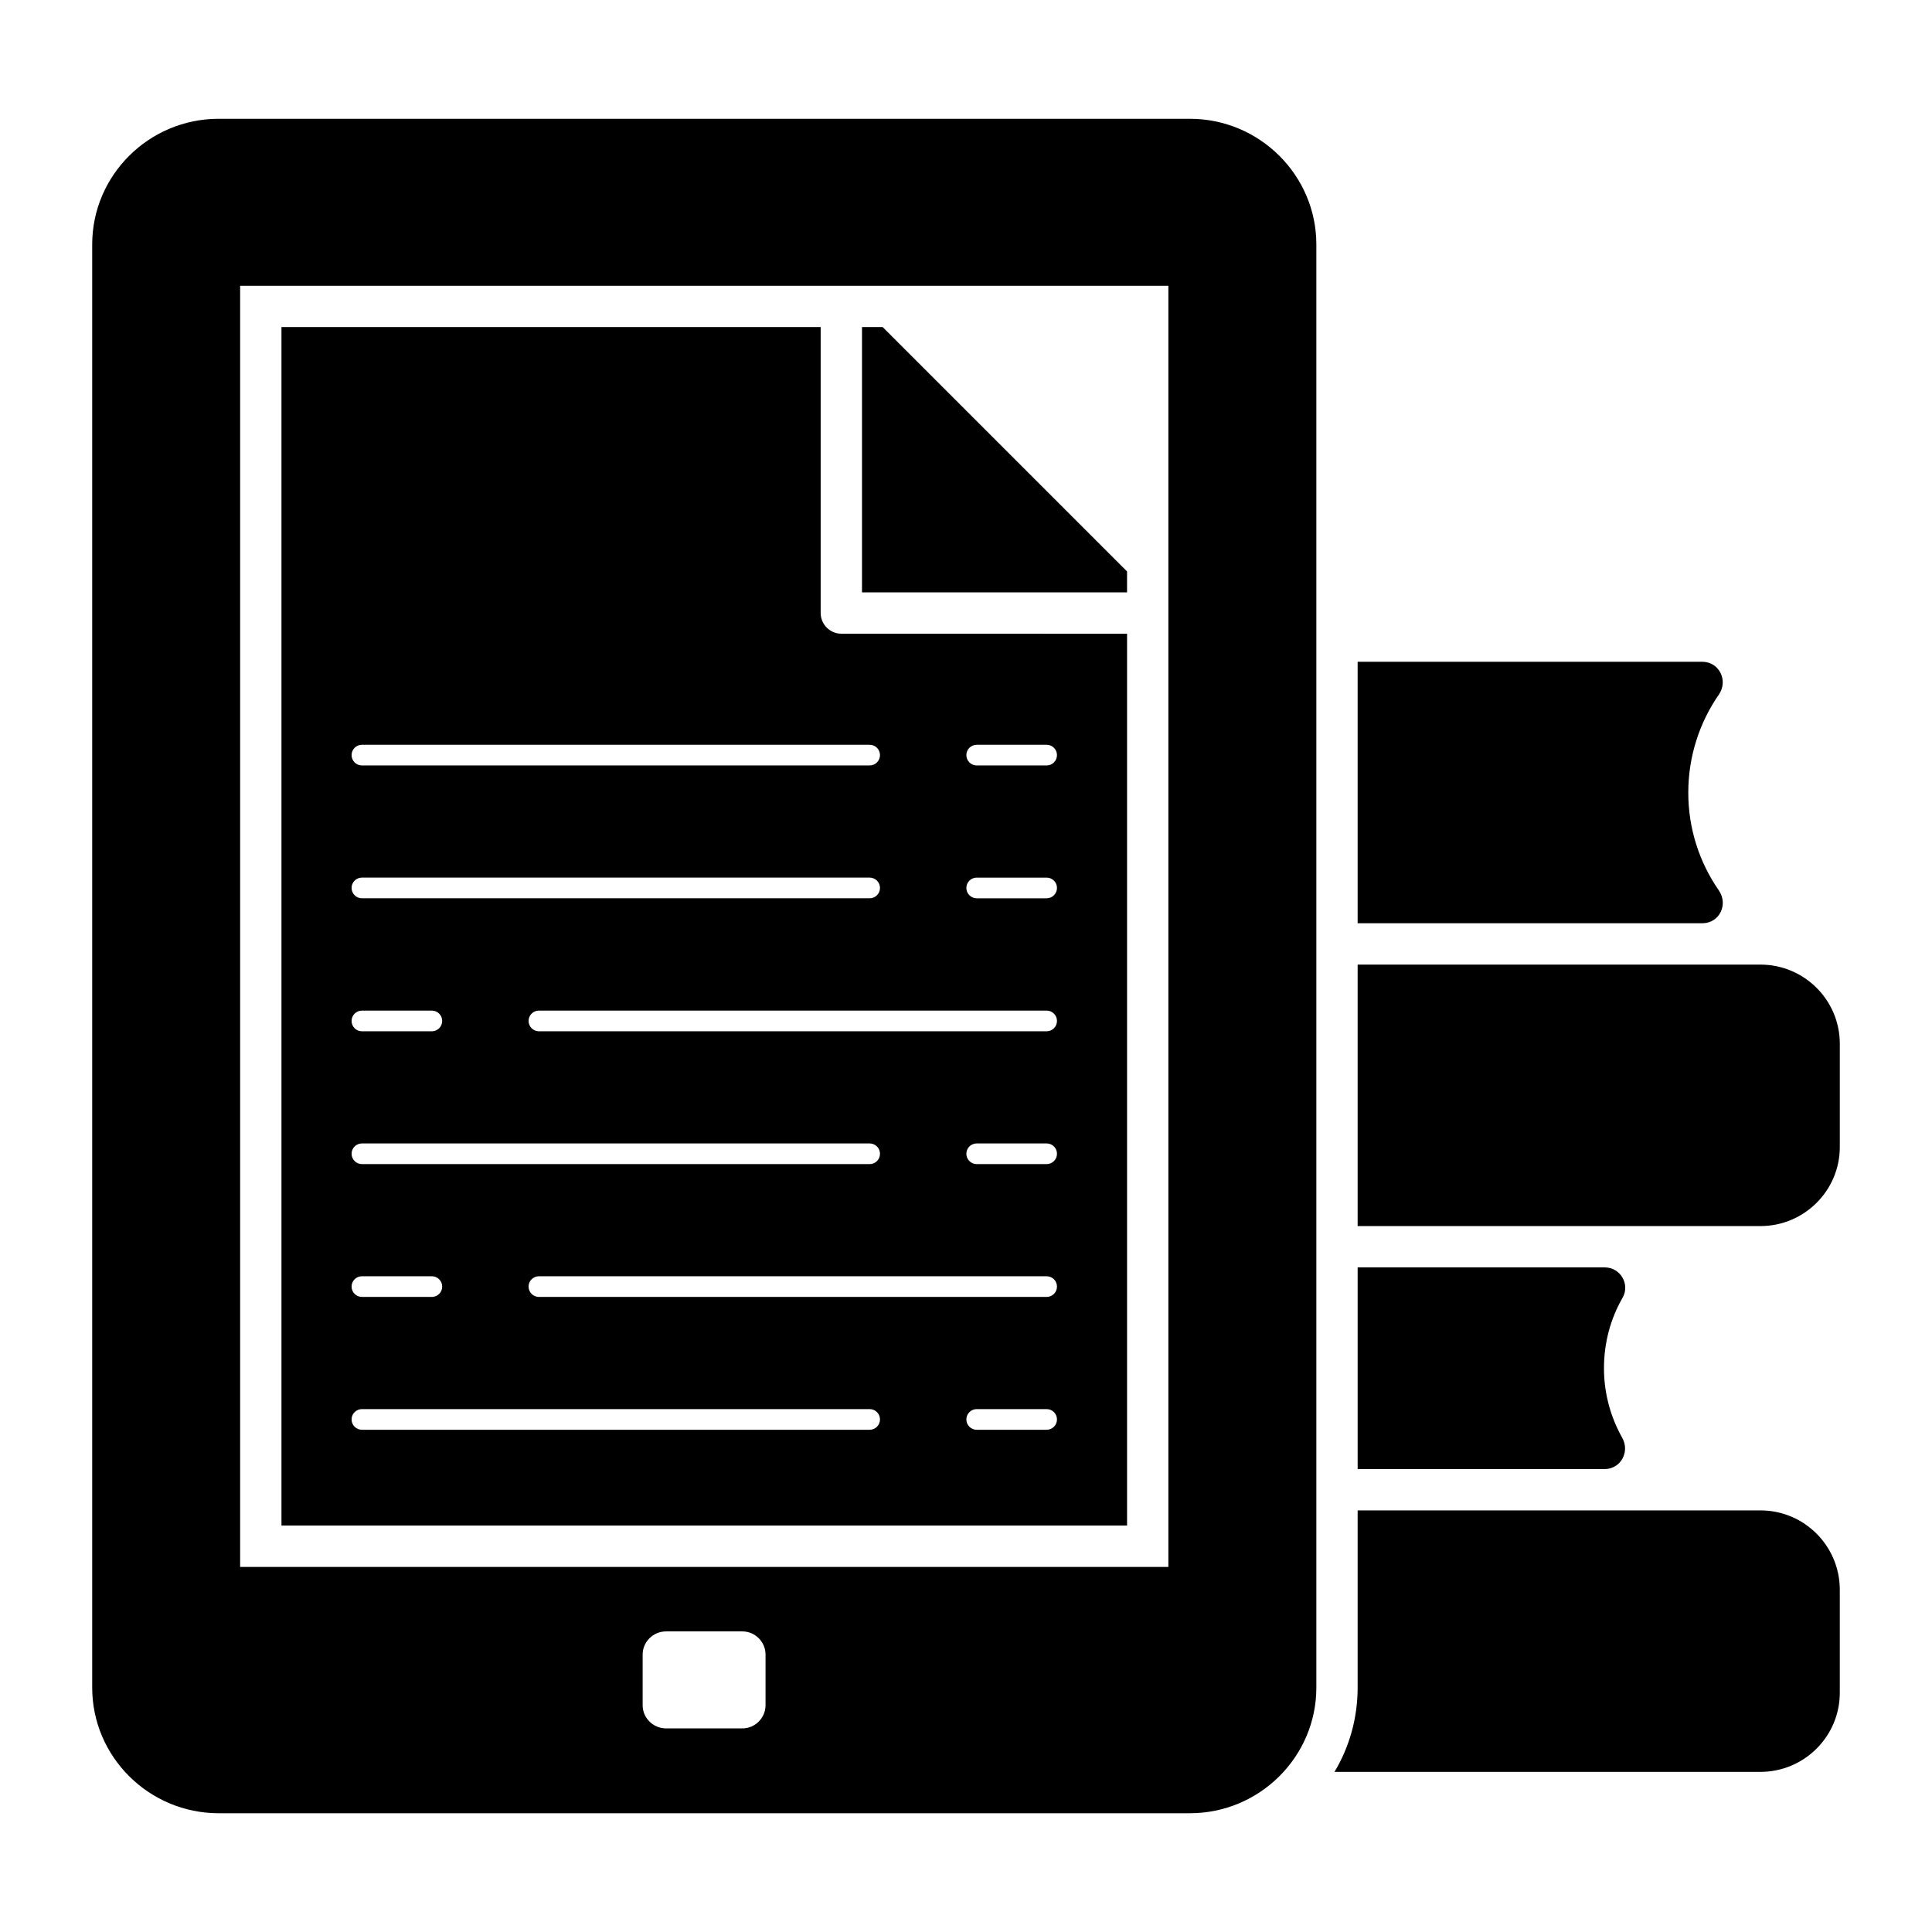
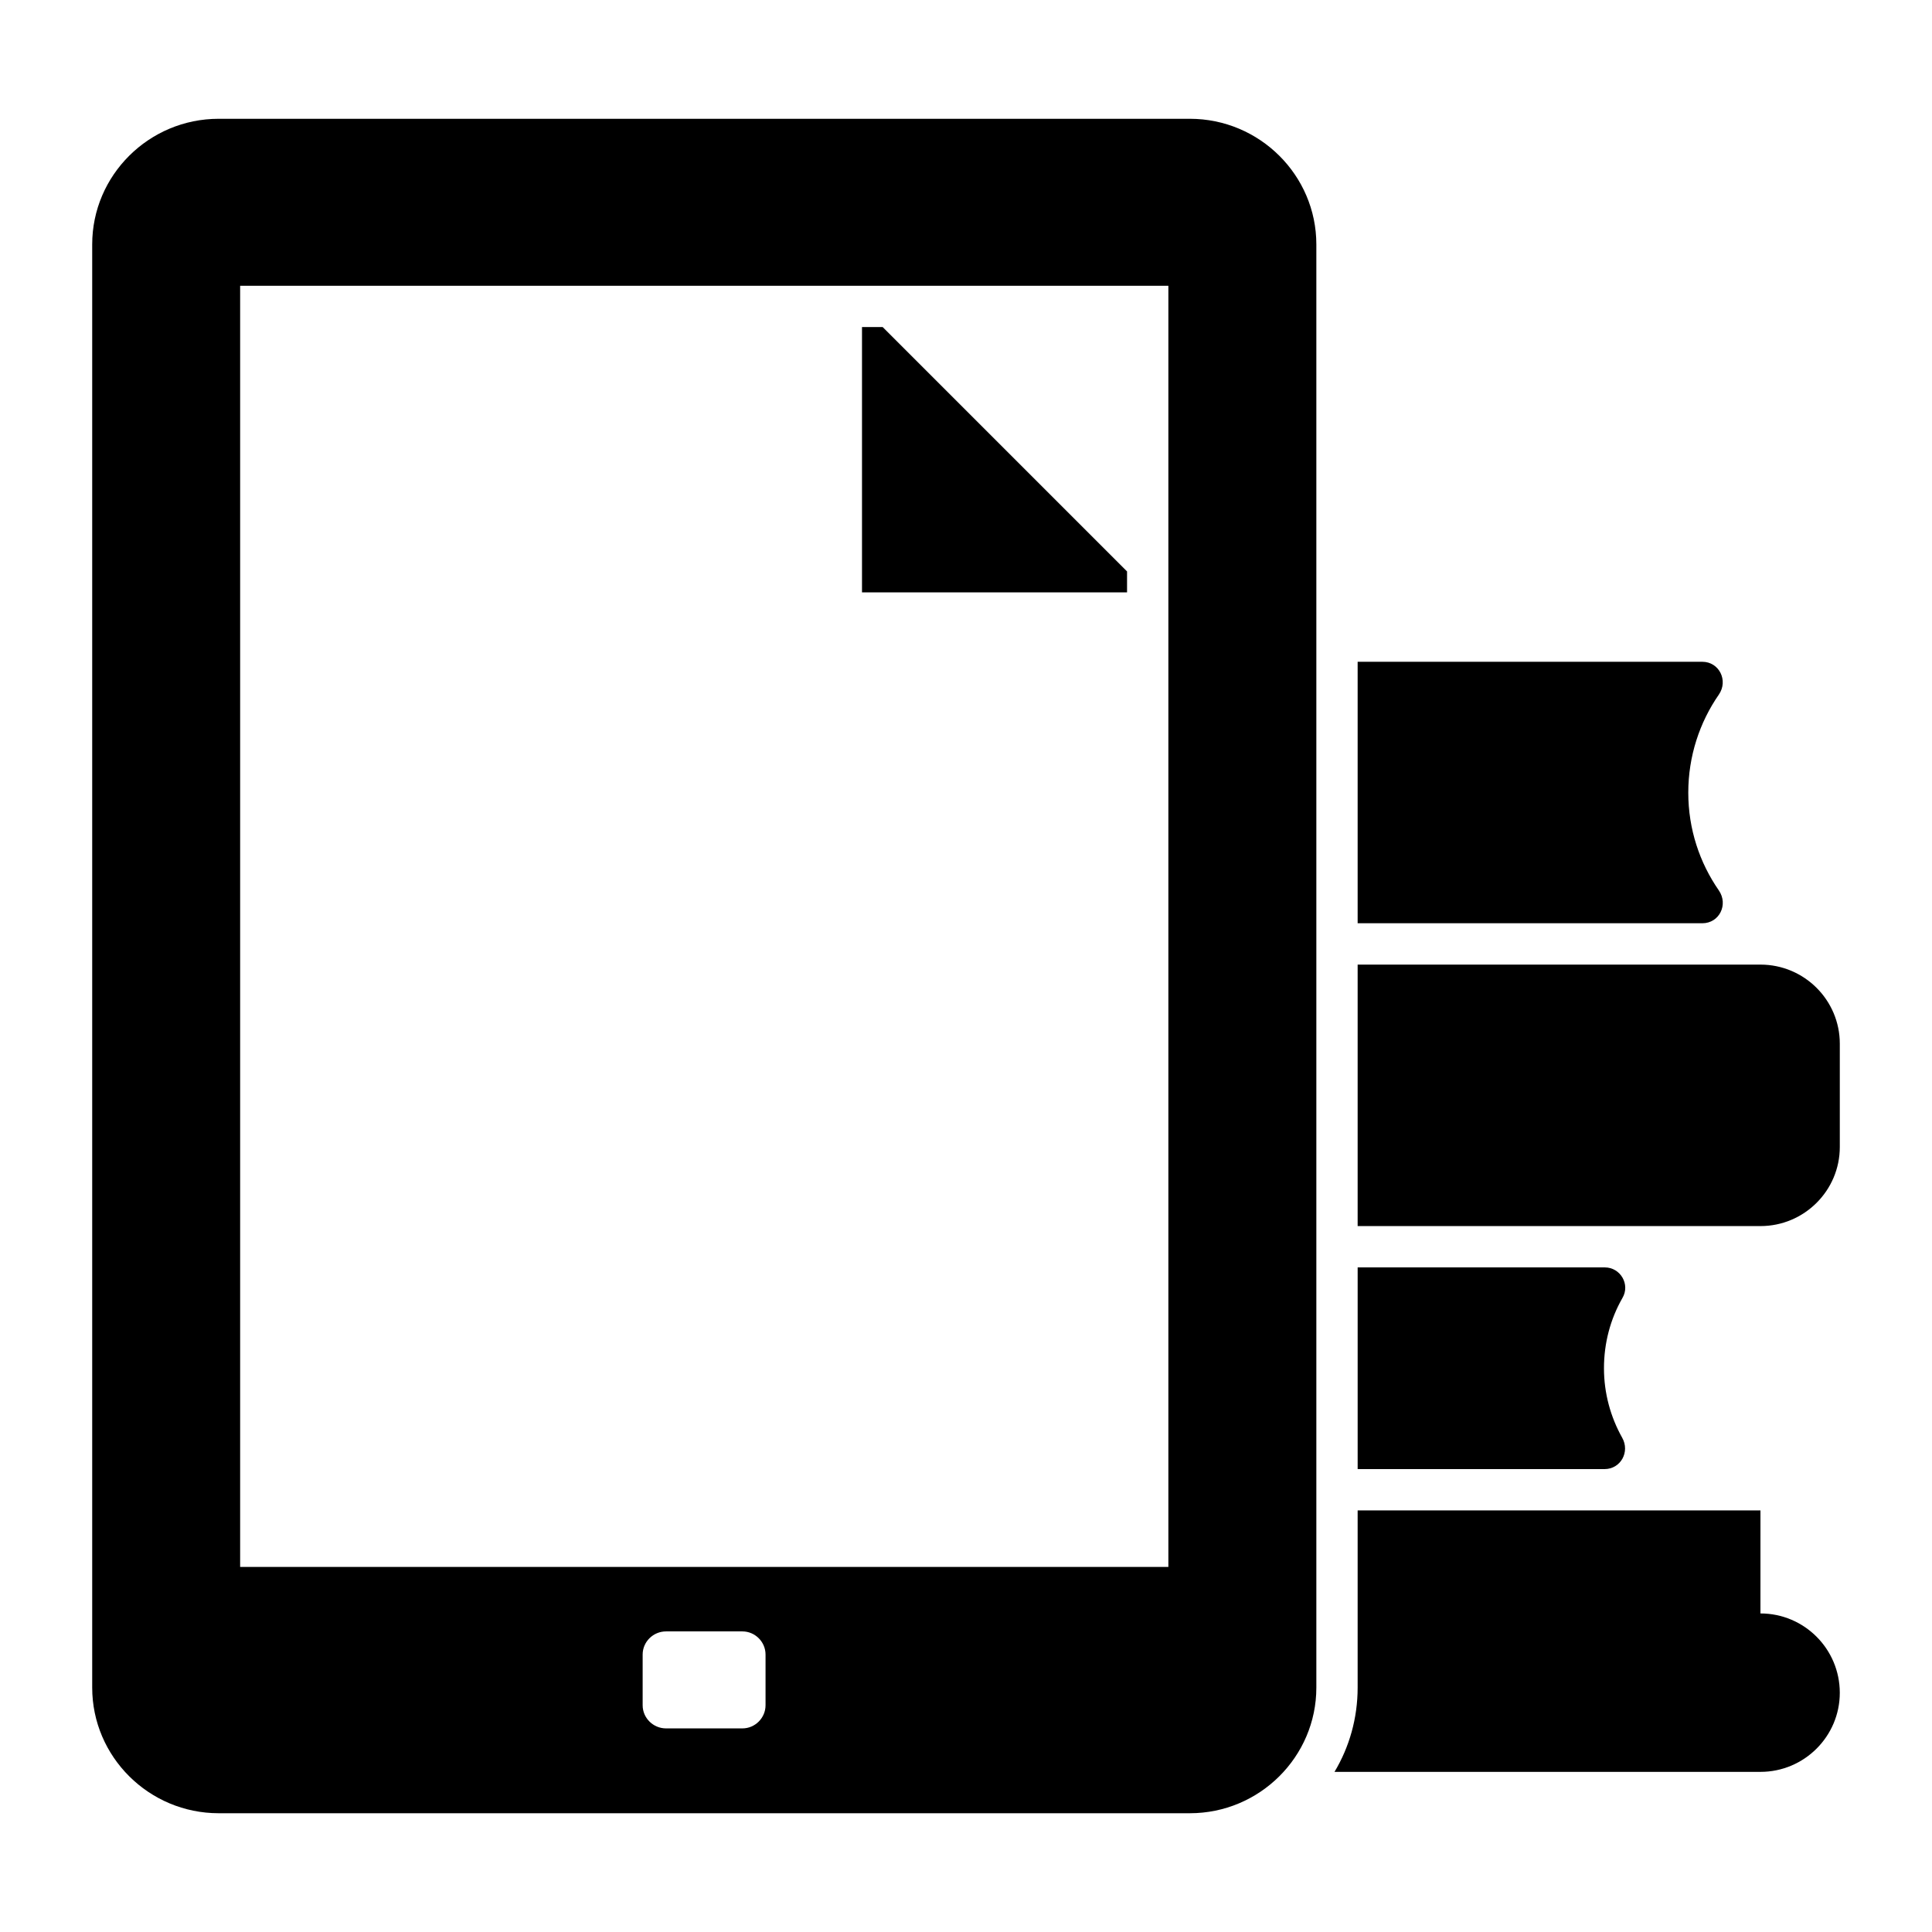
<svg xmlns="http://www.w3.org/2000/svg" fill="#000000" width="800px" height="800px" version="1.1" viewBox="144 144 512 512">
  <g>
-     <path d="m610.54 399.63h-106.75v69.293h106.75c11.609 0 21.027-9.418 21.027-20.957v-27.383c0-11.535-9.418-20.953-21.027-20.953zm0 144.64h-106.75v46.949c0 8.105-2.191 15.773-6.133 22.344h112.88c11.609 0 21.027-9.418 21.027-20.953v-27.309c0-11.609-9.418-21.031-21.027-21.031zm-11.023-164.29c-5.113-7.375-8.105-16.281-8.105-25.922 0-9.637 2.992-18.617 8.105-25.992 2.555-3.723 0.074-8.688-4.383-8.688h-91.344v69.293h91.344c4.527-0.004 6.938-4.969 4.383-8.691z" />
+     <path d="m610.54 399.63h-106.75v69.293h106.75c11.609 0 21.027-9.418 21.027-20.957v-27.383c0-11.535-9.418-20.953-21.027-20.953zm0 144.64h-106.75v46.949c0 8.105-2.191 15.773-6.133 22.344h112.88c11.609 0 21.027-9.418 21.027-20.953c0-11.609-9.418-21.031-21.027-21.031zm-11.023-164.29c-5.113-7.375-8.105-16.281-8.105-25.922 0-9.637 2.992-18.617 8.105-25.992 2.555-3.723 0.074-8.688-4.383-8.688h-91.344v69.293h91.344c4.527-0.004 6.938-4.969 4.383-8.691z" />
    <path d="m573.89 525c2.117 3.723-0.363 8.324-4.672 8.324l-65.426-0.004v-53.445h65.496c4.16 0 6.789 4.527 4.672 8.105-3.211 5.621-4.891 11.977-4.891 18.621 0 6.641 1.754 12.922 4.82 18.398z" />
    <path d="m453.63 559.25h-245.99v-339.52h245.99zm5.695-383.77h-257.38c-18.473 0-33.512 14.965-33.512 33.293v382.46c0 18.328 15.043 33.293 33.516 33.293h257.38c18.473 0 33.516-14.969 33.516-33.293v-382.46c-0.004-18.328-15.047-33.293-33.52-33.293zm-112.45 420.43c0 3.359-2.773 6.133-6.133 6.133h-20.227c-3.43 0-6.207-2.773-6.207-6.133v-13.438c0-3.359 2.773-6.133 6.207-6.133h20.227c3.359 0 6.133 2.773 6.133 6.133z" />
    <path d="m442.68 295.44v5.547h-70.242v-70.312h5.477z" />
-     <path d="m366.96 311.94c-2.992 0-5.477-2.481-5.477-5.477v-75.789h-142.89v317.62h224.09v-236.35zm-127.05 29.434h134.56c1.512 0 2.738 1.227 2.738 2.738s-1.227 2.738-2.738 2.738h-134.56c-1.512 0-2.738-1.227-2.738-2.738s1.227-2.738 2.738-2.738zm0 35.203h134.56c1.512 0 2.738 1.227 2.738 2.738 0 1.512-1.227 2.738-2.738 2.738h-134.56c-1.512 0-2.738-1.227-2.738-2.738 0-1.512 1.227-2.738 2.738-2.738zm0 35.246h18.539c1.512 0 2.738 1.227 2.738 2.738s-1.227 2.738-2.738 2.738h-18.539c-1.512 0-2.738-1.227-2.738-2.738s1.227-2.738 2.738-2.738zm0 35.203h134.56c1.512 0 2.738 1.227 2.738 2.738s-1.227 2.738-2.738 2.738l-134.56-0.004c-1.512 0-2.738-1.227-2.738-2.738 0-1.508 1.227-2.734 2.738-2.734zm0 35.195h18.539c1.512 0 2.738 1.227 2.738 2.738 0 1.512-1.227 2.738-2.738 2.738h-18.539c-1.512 0-2.738-1.227-2.738-2.738 0-1.512 1.227-2.738 2.738-2.738zm134.56 40.68h-134.56c-1.512 0-2.738-1.227-2.738-2.738 0-1.512 1.227-2.738 2.738-2.738h134.56c1.512 0 2.738 1.227 2.738 2.738 0 1.512-1.227 2.738-2.738 2.738zm46.902 0h-18.539c-1.512 0-2.738-1.227-2.738-2.738 0-1.512 1.227-2.738 2.738-2.738h18.539c1.512 0 2.738 1.227 2.738 2.738 0 1.512-1.227 2.738-2.738 2.738zm0-35.203h-134.56c-1.512 0-2.738-1.227-2.738-2.738 0-1.512 1.227-2.738 2.738-2.738h134.56c1.512 0 2.738 1.227 2.738 2.738 0 1.512-1.227 2.738-2.738 2.738zm0-35.199h-18.539c-1.512 0-2.738-1.227-2.738-2.738s1.227-2.738 2.738-2.738h18.539c1.512 0 2.738 1.227 2.738 2.738s-1.227 2.738-2.738 2.738zm0-35.203h-134.56c-1.512 0-2.738-1.227-2.738-2.738 0-1.512 1.227-2.738 2.738-2.738h134.56c1.512 0 2.738 1.227 2.738 2.738 0 1.516-1.227 2.738-2.738 2.738zm0-35.242h-18.539c-1.512 0-2.738-1.227-2.738-2.738 0-1.512 1.227-2.738 2.738-2.738h18.539c1.512 0 2.738 1.227 2.738 2.738 0 1.512-1.227 2.738-2.738 2.738zm0-35.203h-18.539c-1.512 0-2.738-1.227-2.738-2.738s1.227-2.738 2.738-2.738h18.539c1.512 0 2.738 1.227 2.738 2.738s-1.227 2.738-2.738 2.738z" />
  </g>
</svg>